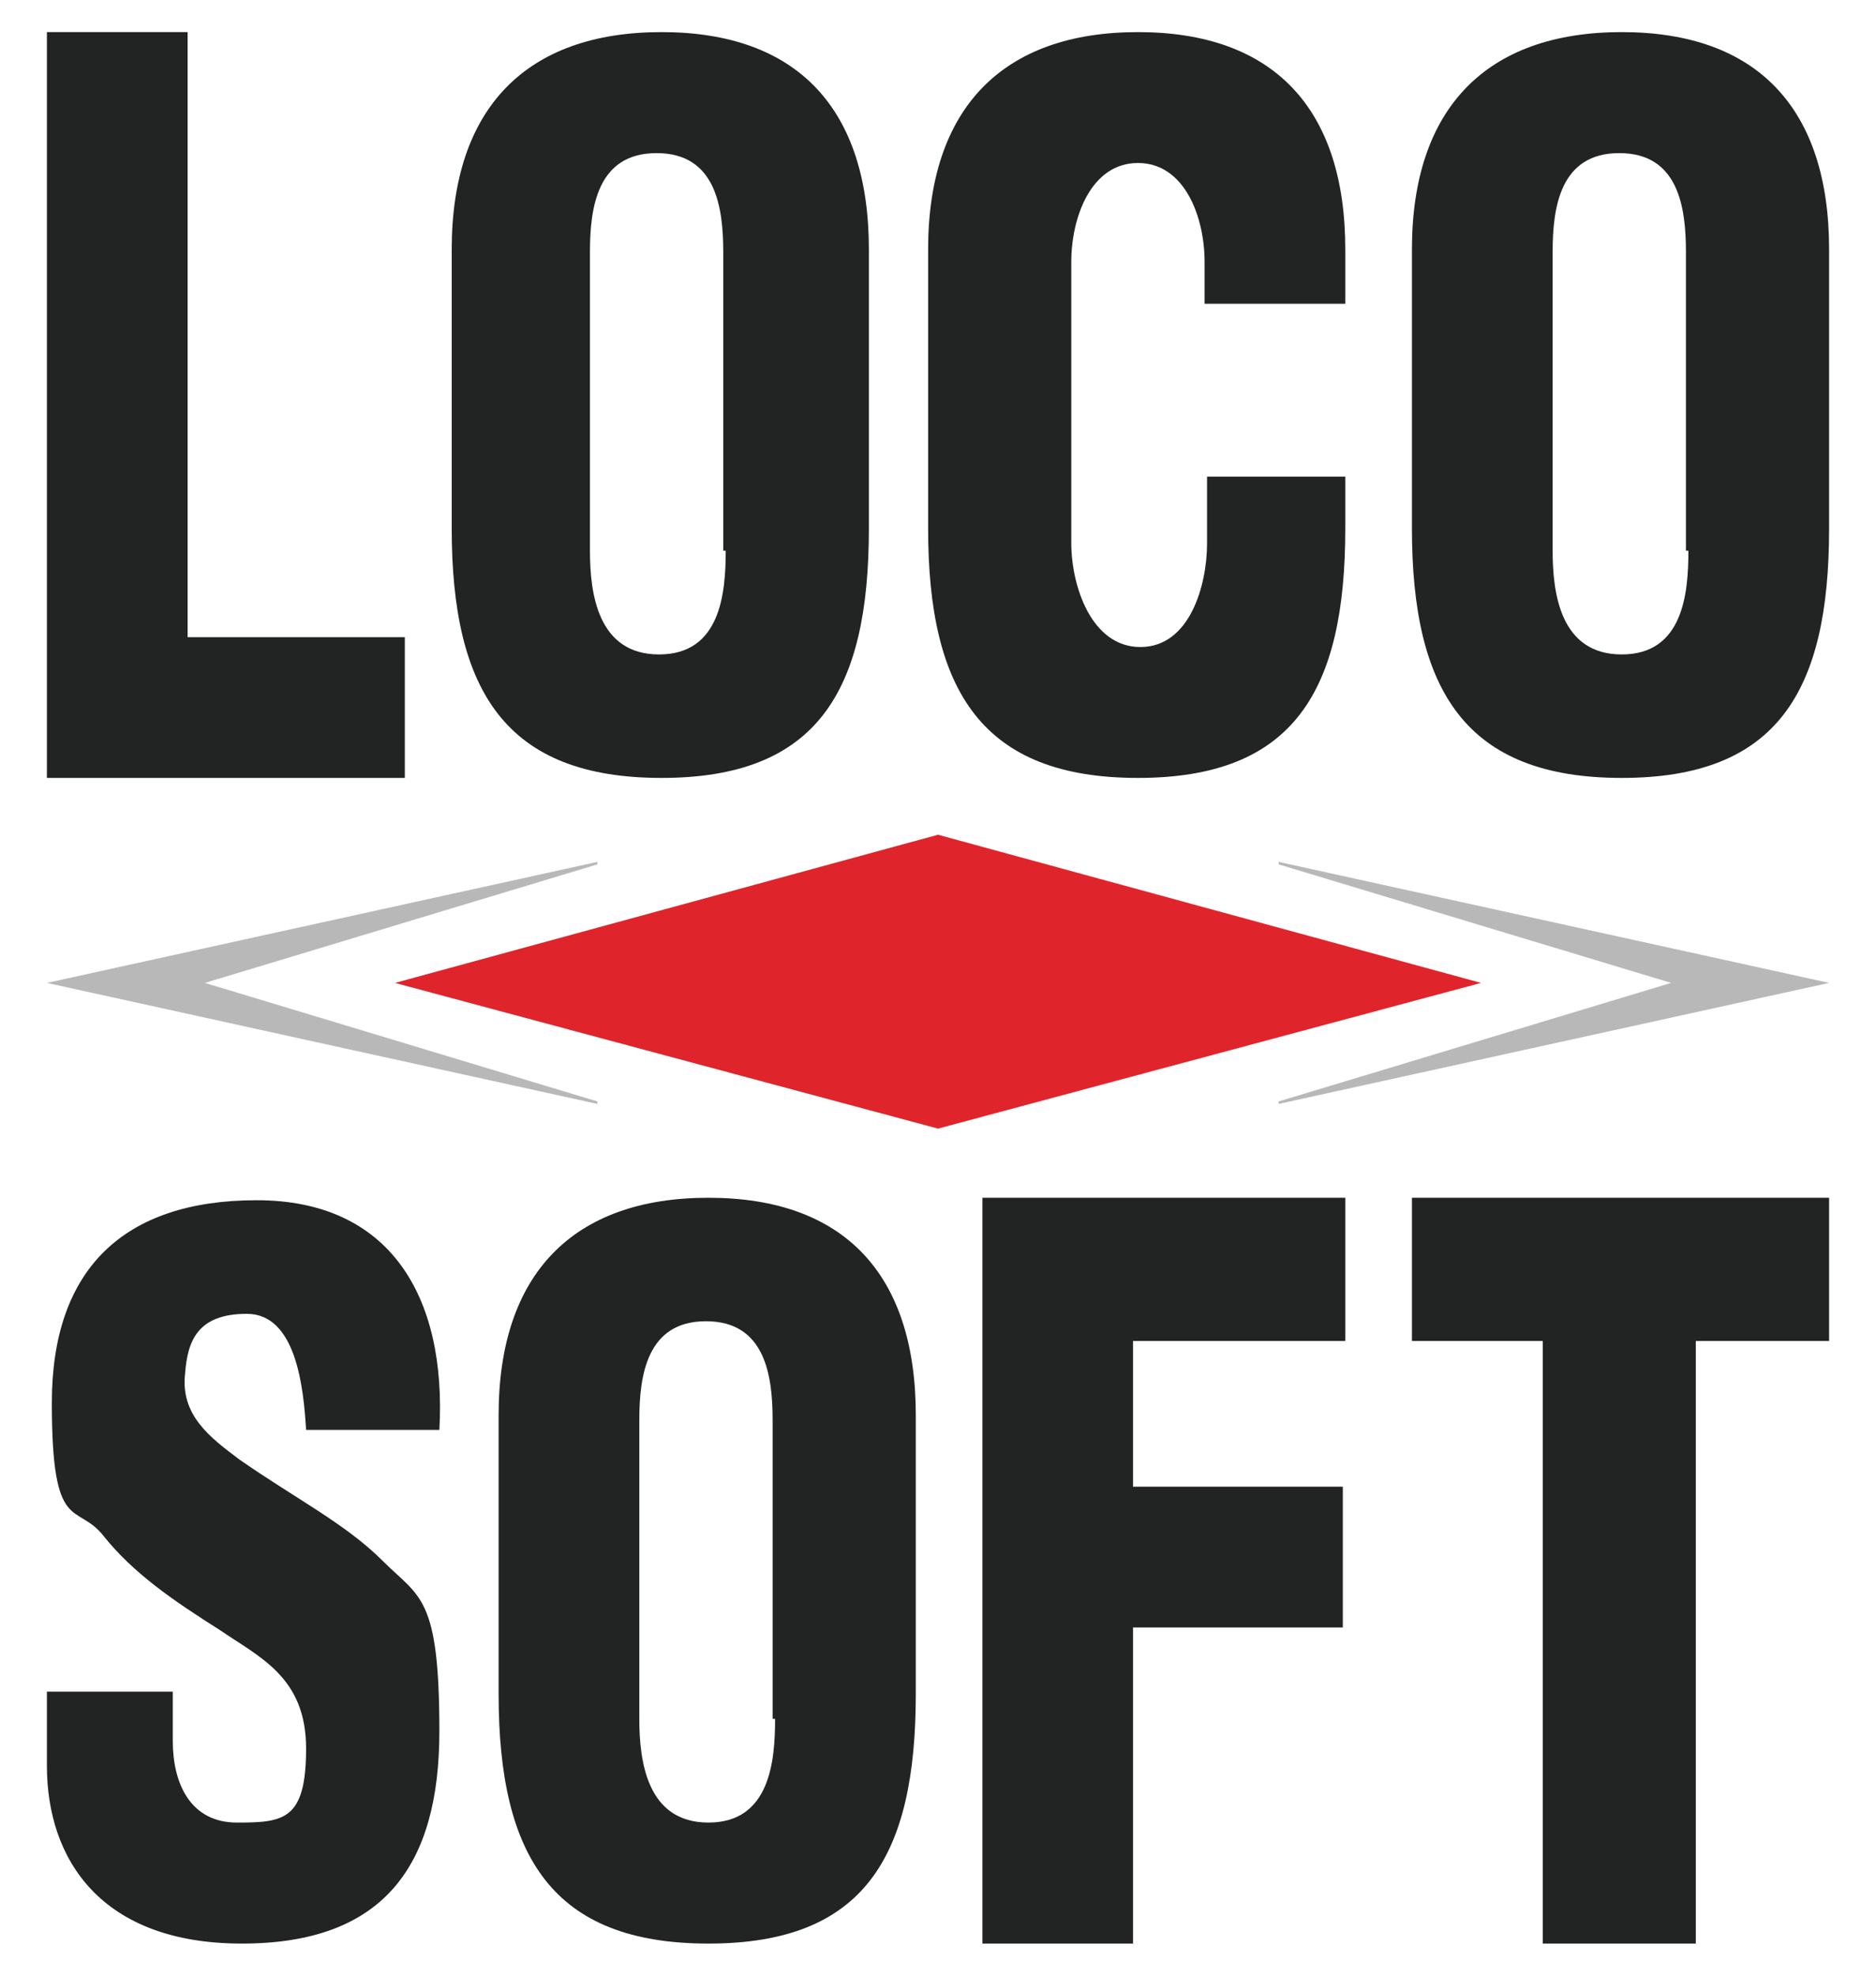
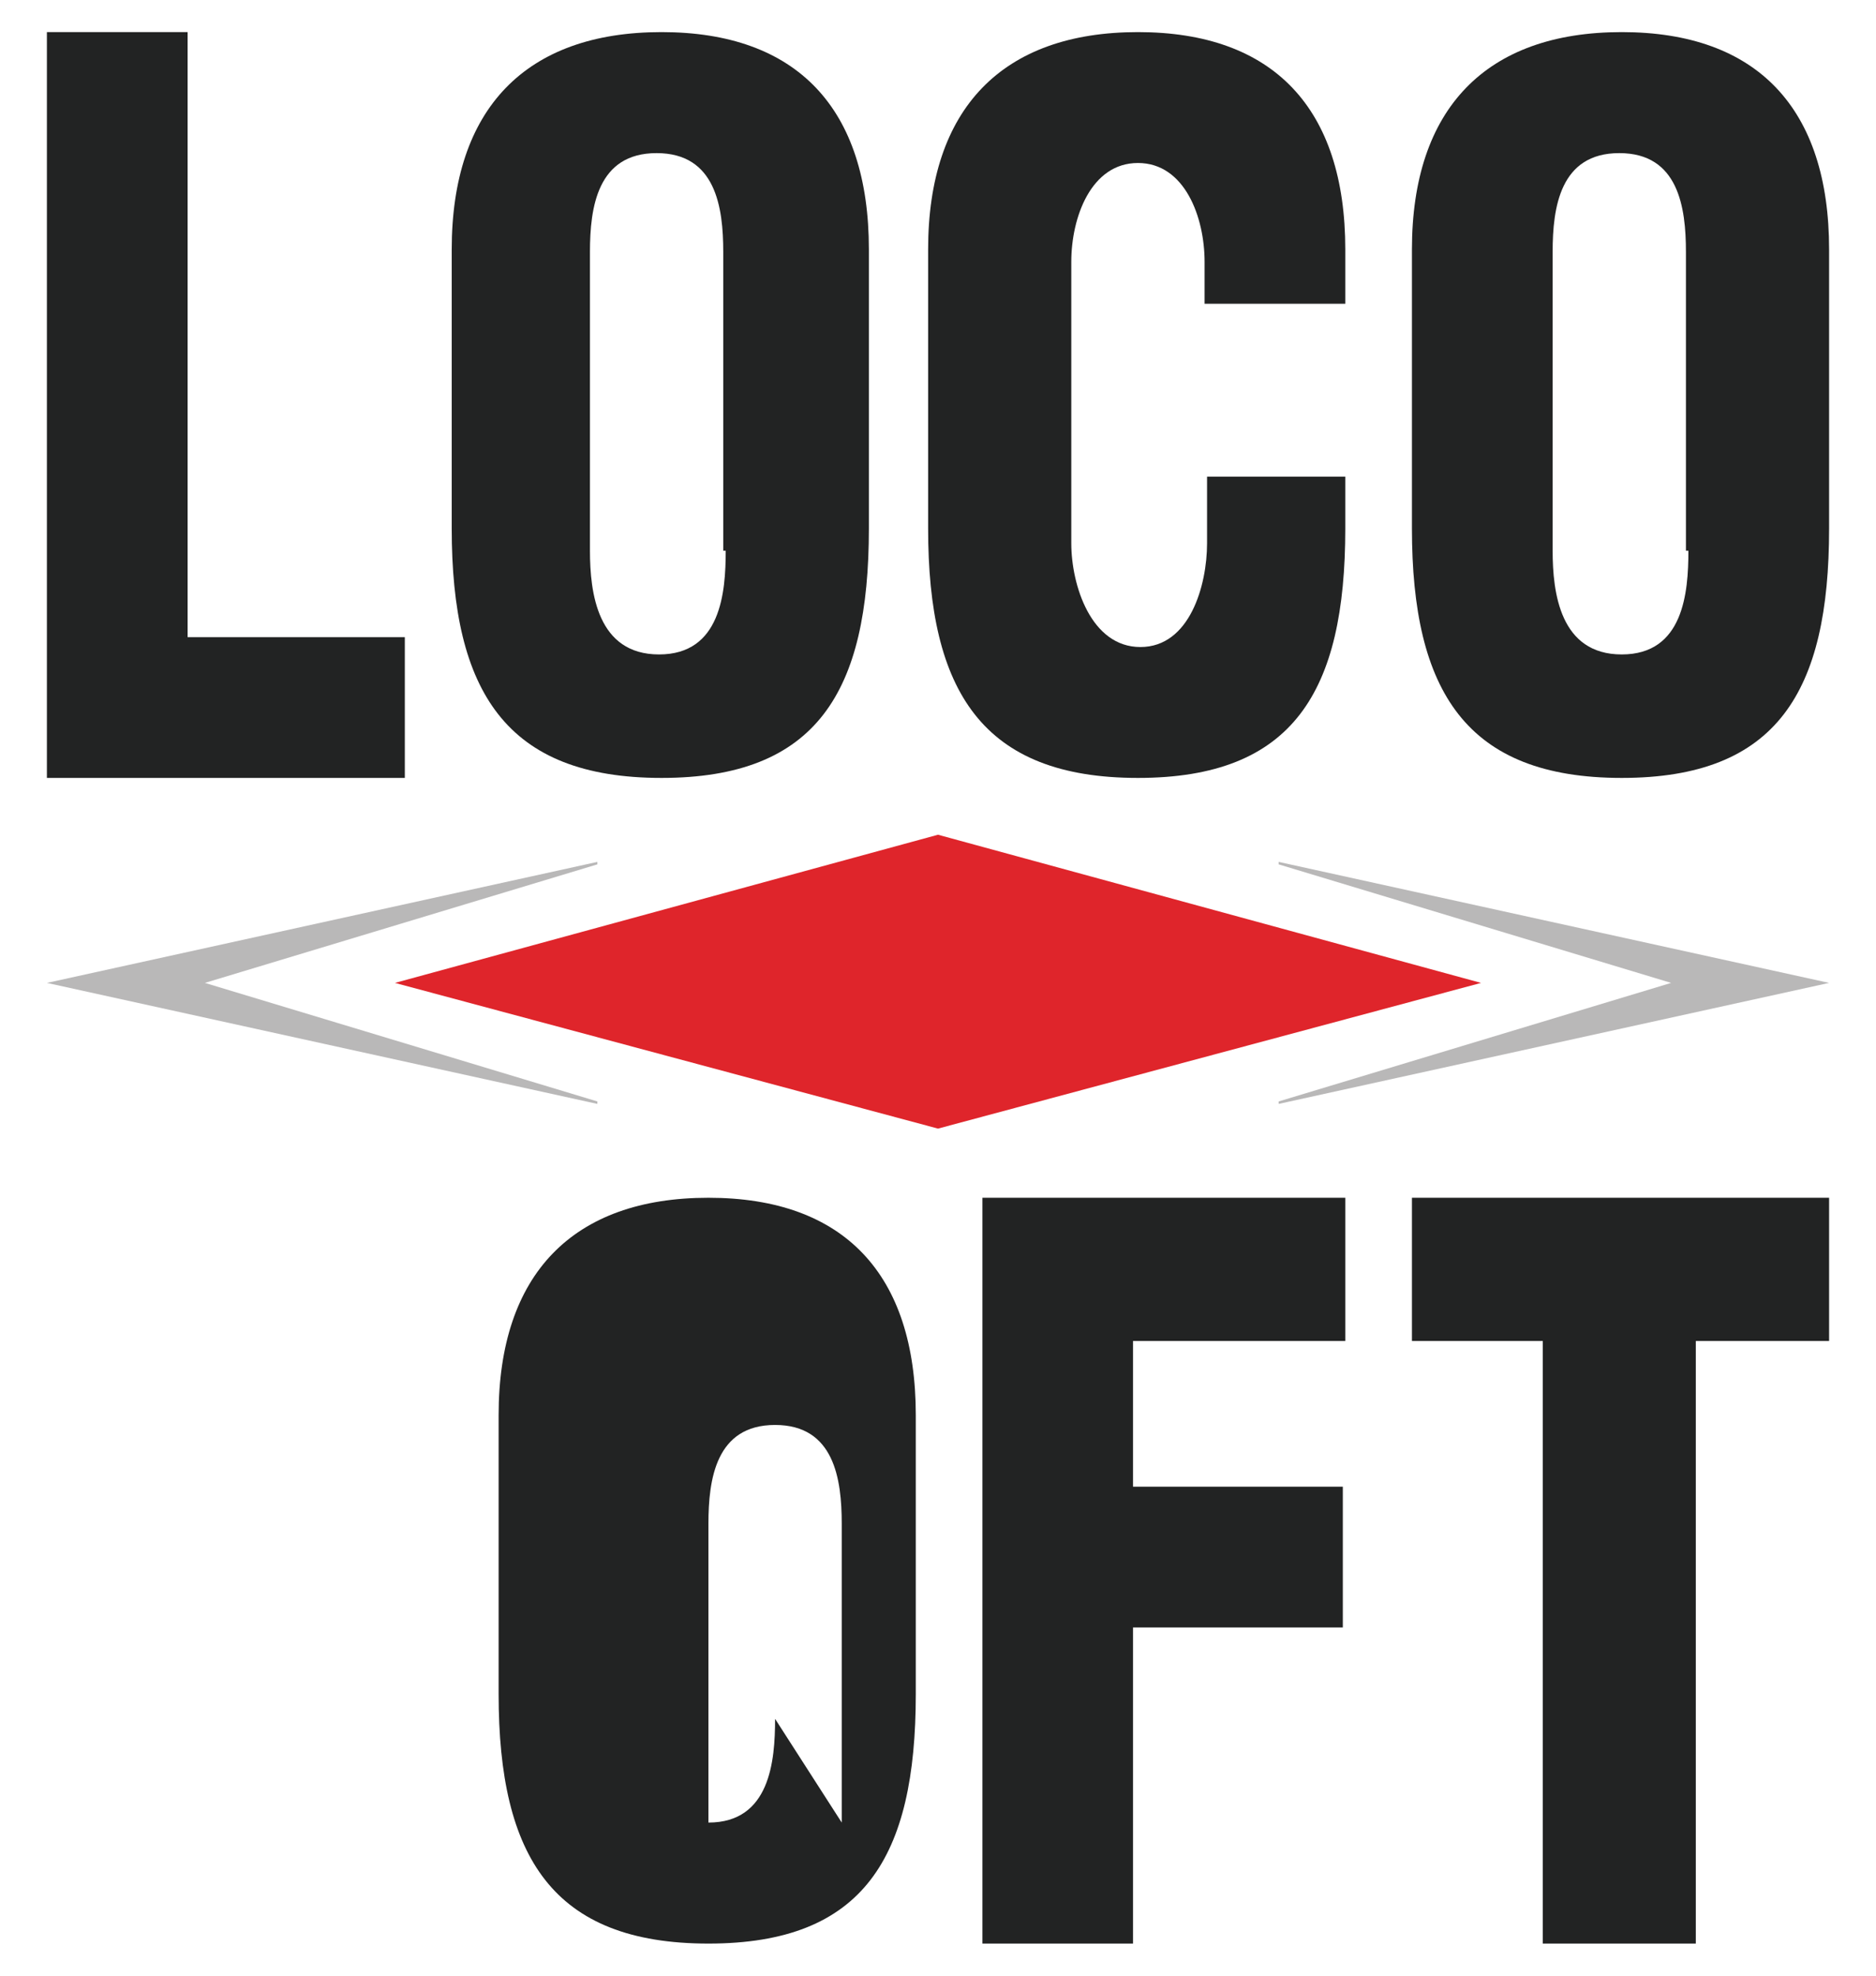
<svg xmlns="http://www.w3.org/2000/svg" version="1.1" viewBox="0 0 76 80">
  <defs>
    <style>
      .cls-1, .cls-2 {
        fill: #222323;
      }

      .cls-2 {
        fill-rule: evenodd;
      }

      .cls-3 {
        fill: #b9b8b8;
      }

      .cls-4 {
        fill: #df252b;
      }
    </style>
  </defs>
  <g>
    <g id="Ebene_1">
      <g>
        <polygon class="cls-1" points="16.4 31.5 16.4 25.8 7.6 25.8 7.6 1.3 1.9 1.3 1.9 31.5 16.4 31.5 16.4 31.5" />
-         <path class="cls-1" d="M1.9,68.4v3.1c0,3.8,2.2,7.2,7.9,7.2s8-3.1,8-8.6-.8-5.4-2.3-6.9c-1.5-1.5-3.5-2.5-5.8-4.1-1.2-.9-2.4-1.8-2.2-3.5.1-1.3.5-2.4,2.5-2.4s2.3,3,2.4,4.7h5.4c.3-5.4-2-9.3-7.4-9.3s-8.3,2.8-8.3,8.2,1,4,2.1,5.4c1.2,1.5,2.8,2.6,4.7,3.8,1.6,1.1,3.5,1.9,3.5,4.8s-.9,3-2.8,3-2.6-1.6-2.6-3.3v-2H1.9Z" />
-         <path class="cls-2" d="M31.4,69.6c0,1.7-.2,4.2-2.7,4.2s-2.8-2.5-2.8-4.2v-12.1c0-1.8.3-4,2.7-4s2.7,2.2,2.7,4v12.1ZM37.1,57.3c0-5.7-2.9-8.8-8.4-8.8s-8.5,3.1-8.5,8.8v11.3c0,6.6,2.2,10.1,8.5,10.1s8.4-3.5,8.4-10.1v-11.3h0Z" />
+         <path class="cls-2" d="M31.4,69.6c0,1.7-.2,4.2-2.7,4.2v-12.1c0-1.8.3-4,2.7-4s2.7,2.2,2.7,4v12.1ZM37.1,57.3c0-5.7-2.9-8.8-8.4-8.8s-8.5,3.1-8.5,8.8v11.3c0,6.6,2.2,10.1,8.5,10.1s8.4-3.5,8.4-10.1v-11.3h0Z" />
        <path class="cls-2" d="M29.4,22.3c0,1.7-.2,4.2-2.7,4.2s-2.8-2.5-2.8-4.2v-12.1c0-1.8.3-4,2.7-4s2.7,2.2,2.7,4v12.1ZM35.2,10.1c0-5.7-2.9-8.8-8.4-8.8s-8.5,3.1-8.5,8.8v11.3c0,6.6,2.2,10.1,8.5,10.1s8.4-3.5,8.4-10.1v-11.3h0Z" />
        <path class="cls-2" d="M68.4,22.3c0,1.7-.2,4.2-2.7,4.2s-2.8-2.5-2.8-4.2v-12.1c0-1.8.3-4,2.7-4s2.7,2.2,2.7,4v12.1ZM74.1,10.1c0-5.7-2.9-8.8-8.4-8.8s-8.5,3.1-8.5,8.8v11.3c0,6.6,2.2,10.1,8.5,10.1s8.4-3.5,8.4-10.1v-11.3h0Z" />
        <polygon class="cls-1" points="57.2 54.3 62.5 54.3 62.5 78.7 68.7 78.7 68.7 54.3 74.1 54.3 74.1 48.5 57.2 48.5 57.2 54.3 57.2 54.3" />
        <polygon class="cls-1" points="45.9 54.3 45.9 60.2 54.4 60.2 54.4 65.9 45.9 65.9 45.9 78.7 39.8 78.7 39.8 48.5 54.5 48.5 54.5 54.3 46.1 54.3 45.9 54.3" />
        <path class="cls-2" d="M48.9,19.3v2.7c0,1.7-.7,4.2-2.7,4.2s-2.8-2.5-2.8-4.2v-11.4c0-1.8.8-4,2.7-4s2.7,2.2,2.7,4v1.7h5.7v-2.2c0-5.7-2.9-8.8-8.4-8.8s-8.5,3.1-8.5,8.8v11.3c0,6.6,2.2,10.1,8.5,10.1s8.4-3.5,8.4-10.1v-2.1h-5.7Z" />
        <polygon class="cls-4" points="38 45.7 16 39.8 38 33.8 60 39.8 38 45.7" />
        <polygon class="cls-3" points="51.8 34.9 51.8 35 67.7 39.8 51.8 44.6 51.8 44.7 74.1 39.8 51.8 34.9" />
        <polygon class="cls-3" points="24.2 44.7 24.2 44.6 8.3 39.8 24.2 35 24.2 34.9 1.9 39.8 24.2 44.7" />
      </g>
    </g>
  </g>
</svg>